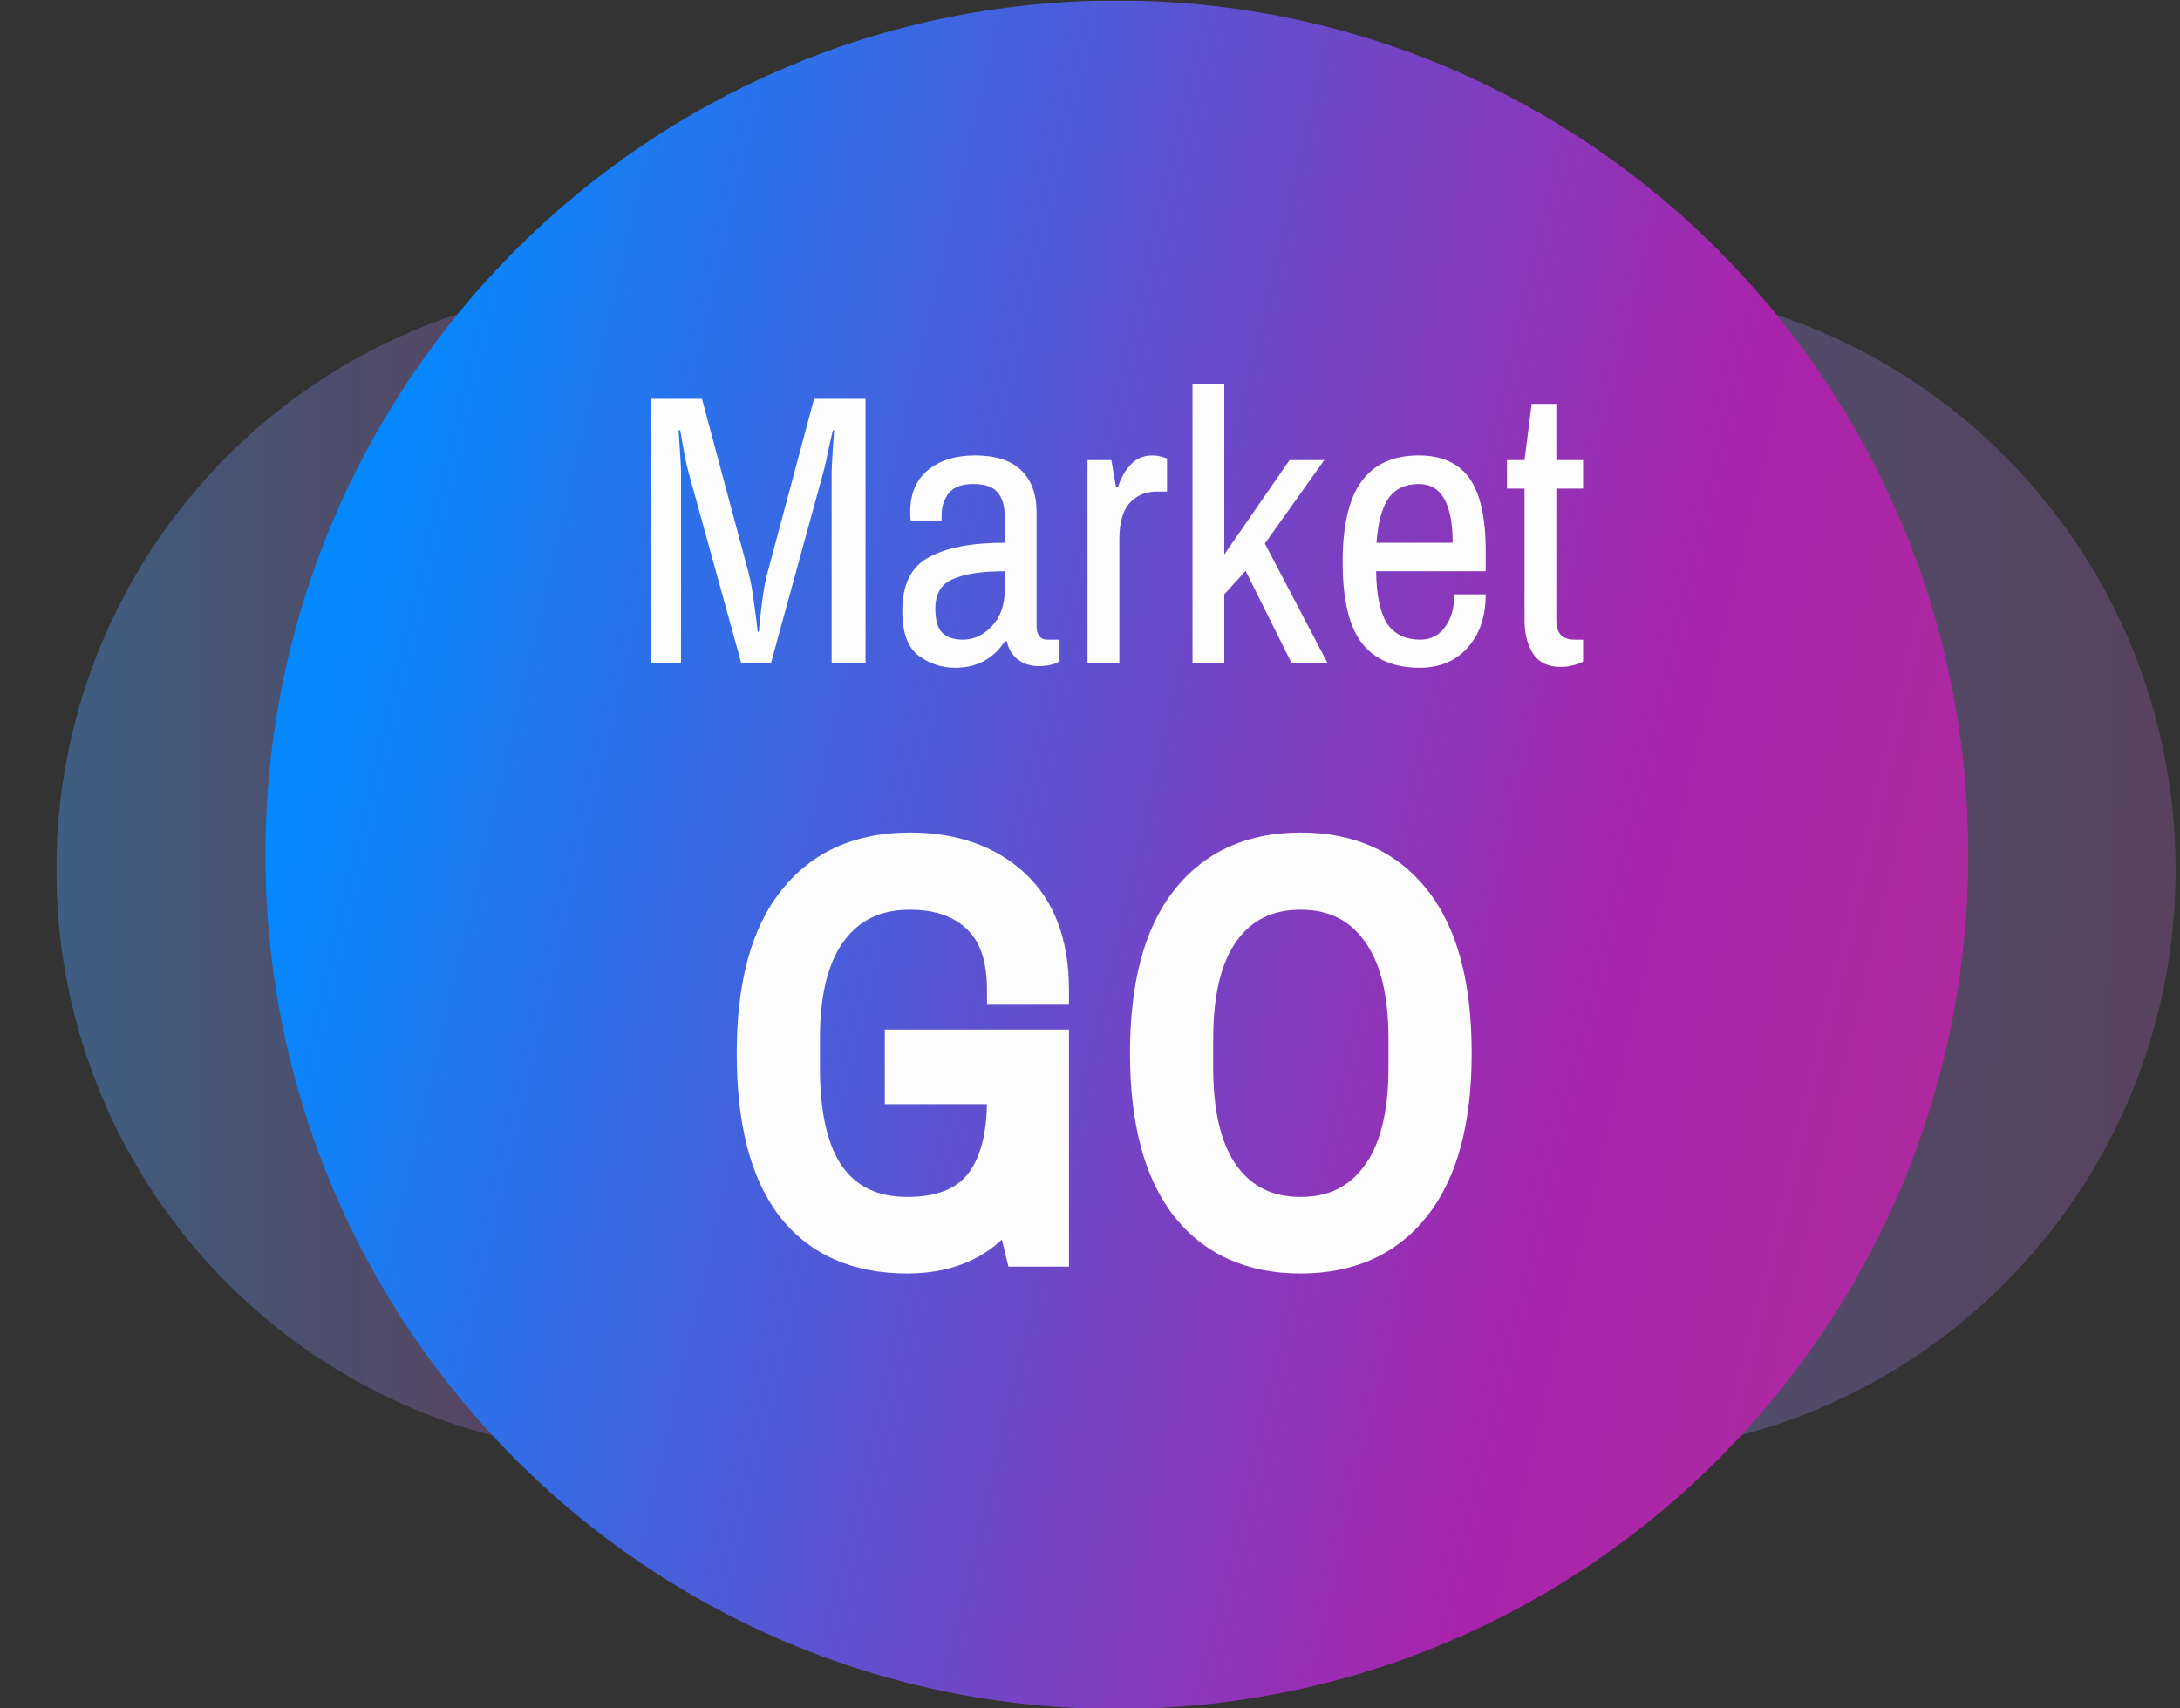
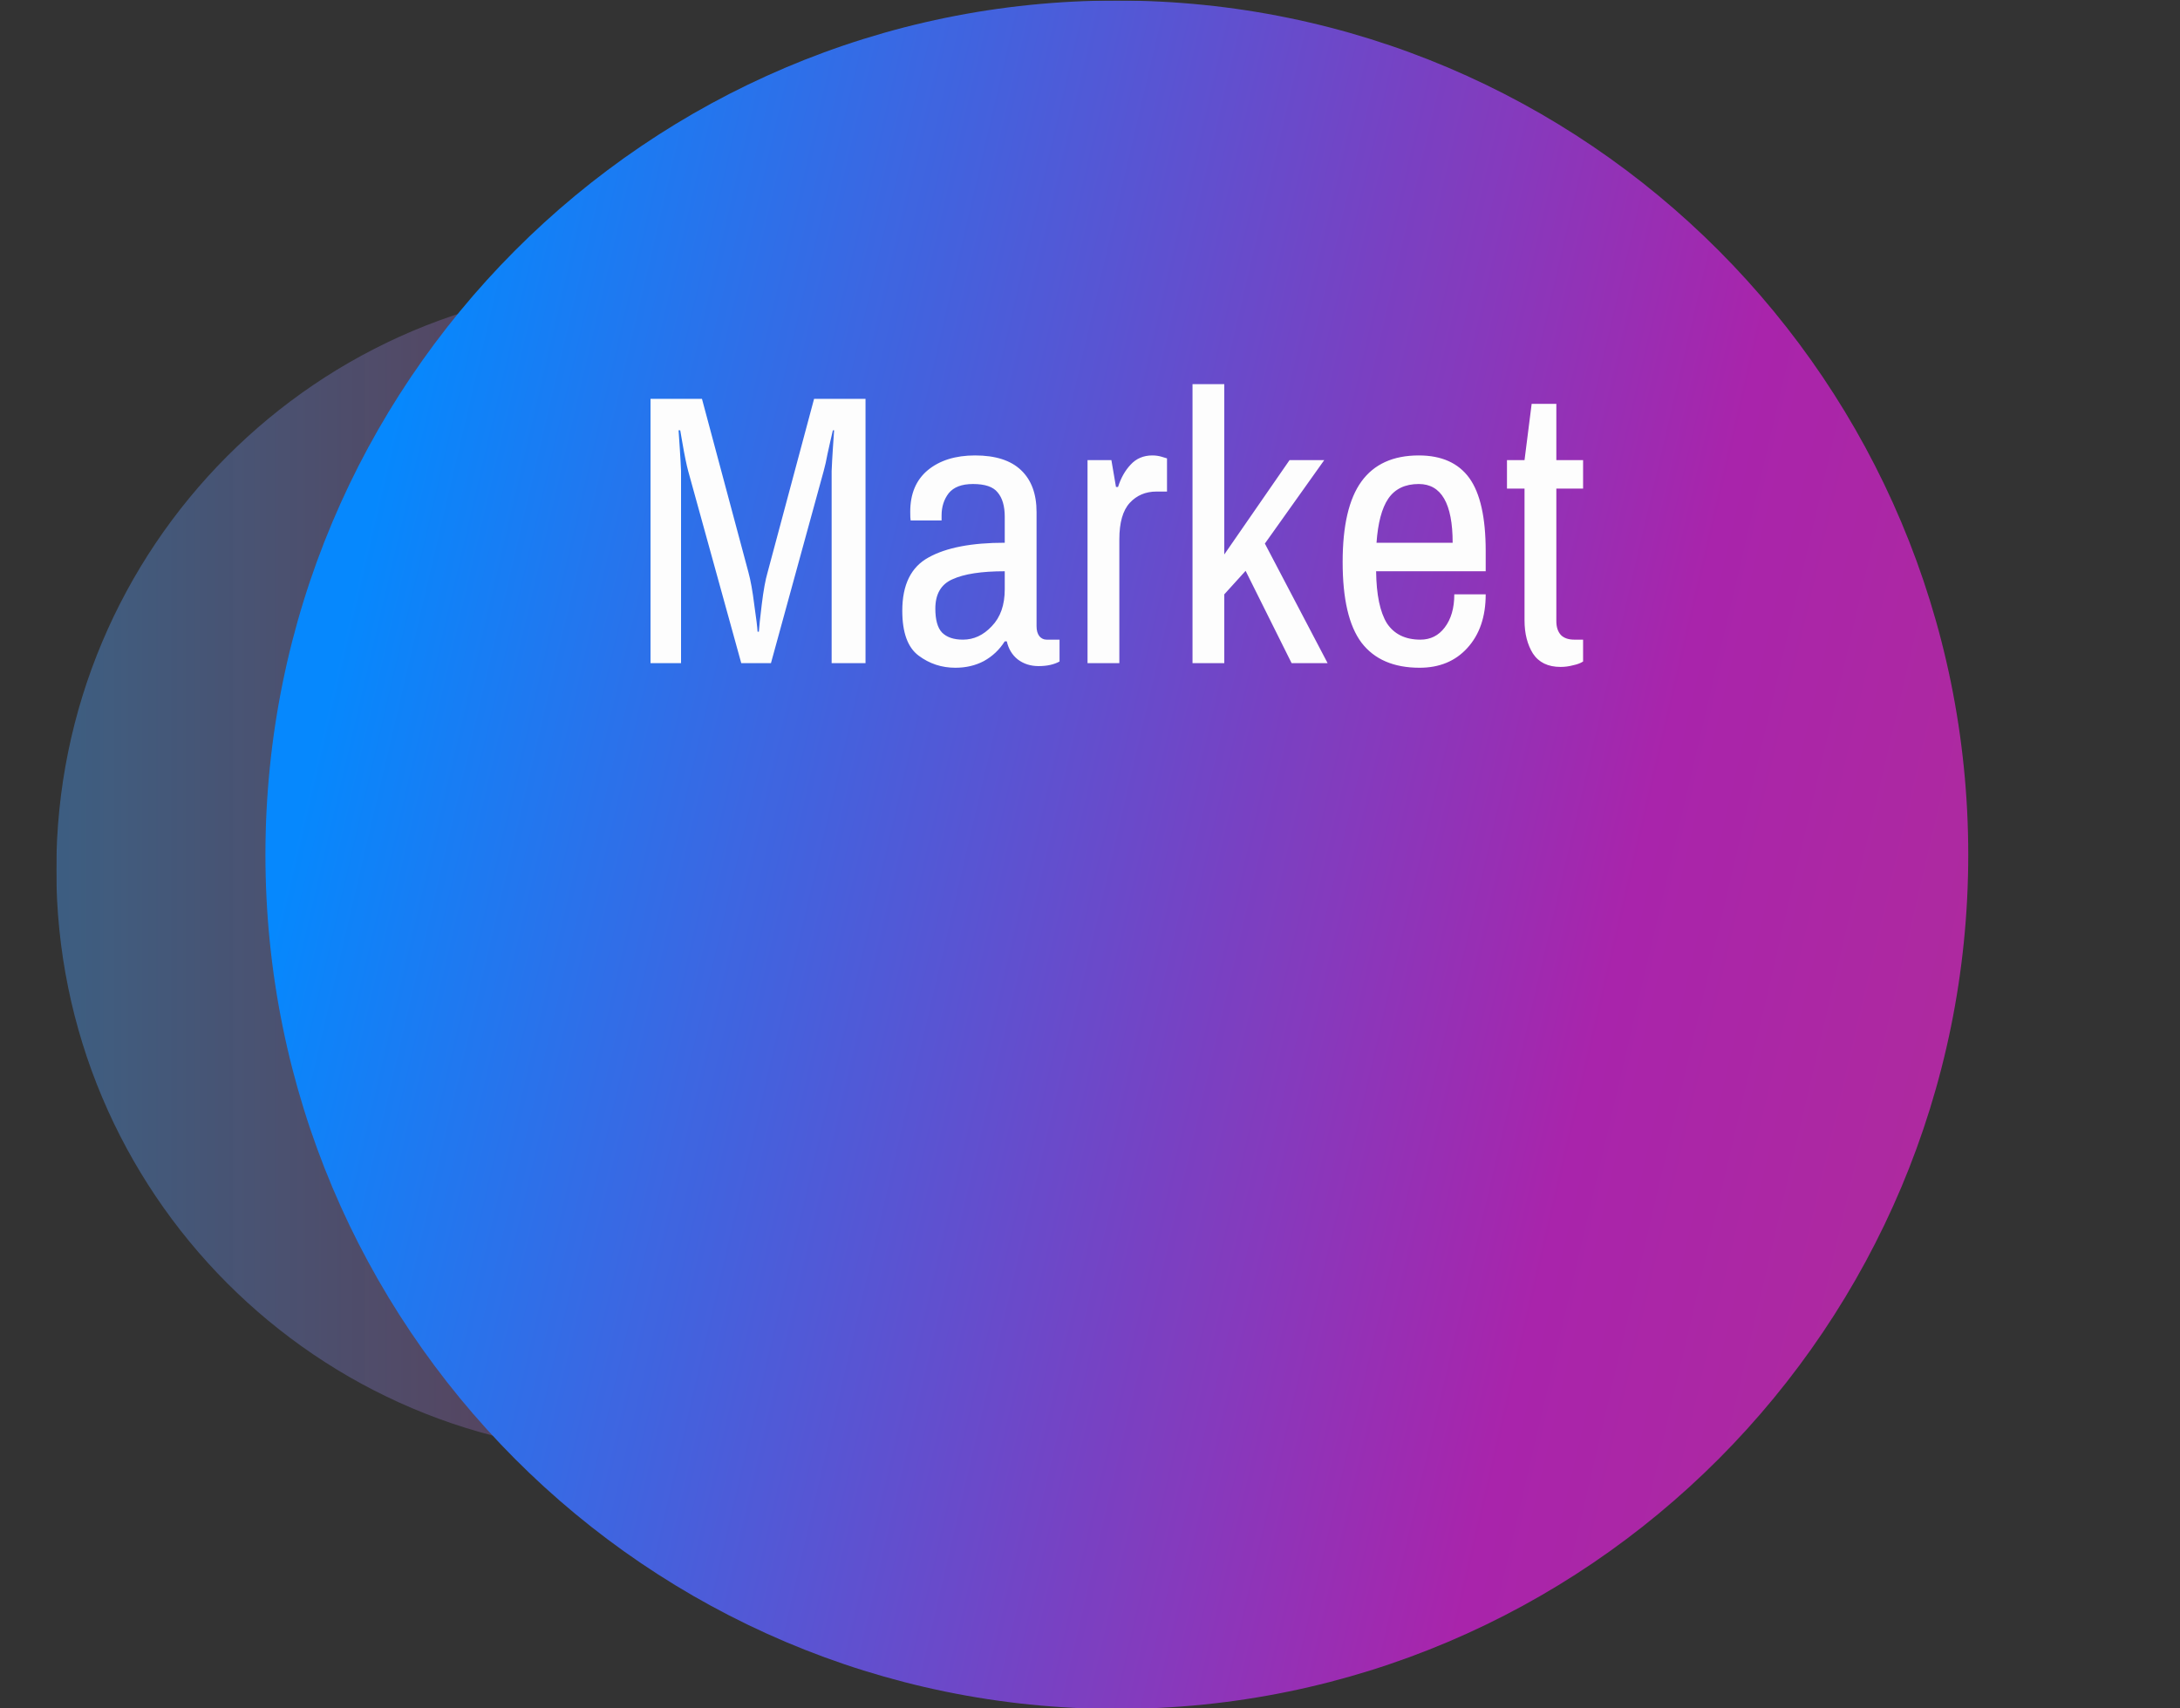
<svg xmlns="http://www.w3.org/2000/svg" width="37" height="29" viewBox="0 0 37 29" fill="none">
  <rect x="0" y="0" width="37" height="29" fill="#333333" stroke="none" />
  <g clip-path="url(#clip0_112_1204)">
    <g opacity="0.99">
      <path d="M10.843 24.684C16.304 24.684 20.731 20.242 20.731 14.763C20.731 9.284 16.304 4.842 10.843 4.842C5.383 4.842 0.956 9.284 0.956 14.763C0.956 20.242 5.383 24.684 10.843 24.684Z" fill="url(#paint0_linear_112_1204)" />
-       <path d="M27.039 24.684C32.499 24.684 36.926 20.242 36.926 14.763C36.926 9.284 32.499 4.842 27.039 4.842C21.578 4.842 17.151 9.284 17.151 14.763C17.151 20.242 21.578 24.684 27.039 24.684Z" fill="url(#paint1_linear_112_1204)" />
      <path d="M18.956 29.009C26.936 29.009 33.406 22.517 33.406 14.509C33.406 6.501 26.936 0.009 18.956 0.009C10.975 0.009 4.505 6.501 4.505 14.509C4.505 22.517 10.975 29.009 18.956 29.009Z" fill="url(#paint2_linear_112_1204)" />
-       <path d="M15.27 17.73H17.889V21.245H17.314L17.133 20.497C16.75 21.074 16.171 21.363 15.398 21.363C14.539 21.363 13.882 21.07 13.428 20.486C12.98 19.902 12.757 19.033 12.757 17.88C12.757 16.726 12.991 15.857 13.46 15.273C13.928 14.681 14.588 14.386 15.44 14.386C16.178 14.386 16.771 14.592 17.218 15.005C17.666 15.418 17.889 16.017 17.889 16.8H17.005C17.005 16.259 16.867 15.857 16.59 15.593C16.313 15.322 15.93 15.187 15.44 15.187C14.879 15.187 14.443 15.394 14.13 15.807C13.818 16.22 13.662 16.829 13.662 17.634V18.125C13.662 18.944 13.807 19.557 14.098 19.963C14.397 20.369 14.83 20.572 15.398 20.572C15.951 20.572 16.356 20.415 16.611 20.102C16.874 19.781 17.005 19.3 17.005 18.659V18.488H15.27V17.73ZM22.073 14.386C22.918 14.386 23.571 14.681 24.032 15.273C24.493 15.857 24.724 16.726 24.724 17.88C24.724 19.026 24.49 19.895 24.021 20.486C23.56 21.07 22.91 21.363 22.073 21.363C21.235 21.363 20.586 21.07 20.124 20.486C19.663 19.895 19.432 19.026 19.432 17.88C19.432 16.726 19.663 15.857 20.124 15.273C20.586 14.681 21.235 14.386 22.073 14.386ZM22.073 15.187C21.526 15.187 21.1 15.394 20.795 15.807C20.49 16.22 20.337 16.829 20.337 17.634V18.125C20.337 18.93 20.49 19.539 20.795 19.952C21.1 20.365 21.526 20.572 22.073 20.572C22.619 20.572 23.045 20.365 23.351 19.952C23.663 19.539 23.819 18.93 23.819 18.125V17.634C23.819 16.829 23.663 16.22 23.351 15.807C23.045 15.394 22.619 15.187 22.073 15.187Z" fill="white" />
-       <path d="M15.27 17.73V17.476H15.017V17.73H15.27ZM17.89 17.73H18.143V17.476H17.89V17.73ZM17.89 21.245V21.5H18.143V21.245H17.89ZM17.315 21.245L17.068 21.305L17.115 21.5H17.315V21.245ZM17.134 20.498L17.38 20.438L17.244 19.874L16.923 20.357L17.134 20.498ZM13.428 20.487L13.227 20.642L13.228 20.643L13.428 20.487ZM13.46 15.273L13.658 15.432L13.659 15.431L13.46 15.273ZM17.89 16.801V17.055H18.143V16.801H17.89ZM17.006 16.801H16.752V17.055H17.006V16.801ZM16.591 15.594L16.414 15.776L16.416 15.778L16.591 15.594ZM14.099 19.963L13.893 20.112L13.895 20.114L14.099 19.963ZM16.612 20.102L16.416 19.941L16.416 19.941L16.612 20.102ZM17.006 18.489H17.259V18.235H17.006V18.489ZM15.27 18.489H15.017V18.743H15.27V18.489ZM15.27 17.985H17.89V17.476H15.27V17.985ZM17.636 17.73V21.245H18.143V17.73H17.636ZM17.89 20.991H17.315V21.5H17.89V20.991ZM17.561 21.185L17.38 20.438L16.887 20.558L17.068 21.305L17.561 21.185ZM16.923 20.357C16.593 20.853 16.099 21.109 15.398 21.109V21.617C16.245 21.617 16.908 21.296 17.345 20.639L16.923 20.357ZM15.398 21.109C14.603 21.109 14.026 20.842 13.628 20.33L13.228 20.643C13.739 21.3 14.475 21.617 15.398 21.617V21.109ZM13.629 20.332C13.231 19.811 13.011 19.008 13.011 17.88H12.504C12.504 19.06 12.731 19.994 13.227 20.642L13.629 20.332ZM13.011 17.88C13.011 16.754 13.24 15.953 13.658 15.432L13.263 15.114C12.743 15.761 12.504 16.698 12.504 17.88H13.011ZM13.659 15.431C14.072 14.909 14.655 14.641 15.441 14.641V14.132C14.523 14.132 13.785 14.454 13.262 15.115L13.659 15.431ZM15.441 14.641C16.13 14.641 16.656 14.832 17.047 15.193L17.391 14.819C16.887 14.354 16.228 14.132 15.441 14.132V14.641ZM17.047 15.193C17.428 15.545 17.636 16.067 17.636 16.801H18.143C18.143 15.968 17.904 15.293 17.391 14.819L17.047 15.193ZM17.89 16.547H17.006V17.055H17.89V16.547ZM17.259 16.801C17.259 16.219 17.11 15.738 16.765 15.409L16.416 15.778C16.625 15.976 16.752 16.3 16.752 16.801H17.259ZM16.768 15.411C16.432 15.083 15.978 14.933 15.441 14.933V15.442C15.883 15.442 16.196 15.563 16.414 15.776L16.768 15.411ZM15.441 14.933C14.808 14.933 14.294 15.171 13.929 15.653L14.333 15.961C14.593 15.617 14.951 15.442 15.441 15.442V14.933ZM13.929 15.653C13.569 16.129 13.409 16.803 13.409 17.634H13.916C13.916 16.856 14.068 16.311 14.333 15.961L13.929 15.653ZM13.409 17.634V18.126H13.916V17.634H13.409ZM13.409 18.126C13.409 18.967 13.557 19.643 13.893 20.112L14.305 19.815C14.059 19.472 13.916 18.922 13.916 18.126H13.409ZM13.895 20.114C14.248 20.595 14.762 20.827 15.398 20.827V20.318C14.899 20.318 14.547 20.144 14.303 19.812L13.895 20.114ZM15.398 20.827C15.998 20.827 16.488 20.656 16.808 20.263L16.416 19.941C16.224 20.176 15.906 20.318 15.398 20.318V20.827ZM16.808 20.264C17.123 19.879 17.259 19.329 17.259 18.66H16.752C16.752 19.273 16.626 19.685 16.416 19.941L16.808 20.264ZM17.259 18.66V18.489H16.752V18.66H17.259ZM17.006 18.235H15.27V18.743H17.006V18.235ZM15.524 18.489V17.73H15.017V18.489H15.524ZM24.033 15.273L23.833 15.43L23.834 15.431L24.033 15.273ZM24.022 20.487L23.823 20.329L23.823 20.329L24.022 20.487ZM20.125 20.487L19.925 20.644L19.926 20.645L20.125 20.487ZM20.125 15.273L20.323 15.431L20.325 15.43L20.125 15.273ZM23.351 19.953L23.149 19.799L23.148 19.801L23.351 19.953ZM23.351 15.807L23.148 15.959L23.149 15.961L23.351 15.807ZM22.073 14.641C22.852 14.641 23.426 14.909 23.833 15.43L24.232 15.116C23.716 14.455 22.985 14.132 22.073 14.132V14.641ZM23.834 15.431C24.245 15.951 24.471 16.754 24.471 17.88H24.978C24.978 16.698 24.743 15.763 24.231 15.115L23.834 15.431ZM24.471 17.88C24.471 18.998 24.242 19.8 23.823 20.329L24.22 20.645C24.739 19.991 24.978 19.056 24.978 17.88H24.471ZM23.823 20.329C23.416 20.844 22.845 21.109 22.073 21.109V21.617C22.977 21.617 23.705 21.298 24.221 20.645L23.823 20.329ZM22.073 21.109C21.302 21.109 20.73 20.844 20.323 20.329L19.926 20.645C20.442 21.298 21.17 21.617 22.073 21.617V21.109ZM20.325 20.33C19.912 19.802 19.686 18.998 19.686 17.88H19.179C19.179 19.055 19.415 19.99 19.925 20.644L20.325 20.33ZM19.686 17.88C19.686 16.754 19.913 15.951 20.323 15.431L19.926 15.115C19.414 15.763 19.179 16.698 19.179 17.88H19.686ZM20.325 15.43C20.732 14.908 21.303 14.641 22.073 14.641V14.132C21.168 14.132 20.441 14.456 19.925 15.116L20.325 15.43ZM22.073 14.933C21.453 14.933 20.949 15.173 20.592 15.656L20.999 15.959C21.253 15.615 21.601 15.442 22.073 15.442V14.933ZM20.592 15.656C20.241 16.131 20.084 16.804 20.084 17.634H20.591C20.591 16.855 20.74 16.309 20.999 15.959L20.592 15.656ZM20.084 17.634V18.126H20.591V17.634H20.084ZM20.084 18.126C20.084 18.956 20.241 19.629 20.592 20.104L20.999 19.801C20.74 19.45 20.591 18.905 20.591 18.126H20.084ZM20.592 20.104C20.949 20.587 21.453 20.827 22.073 20.827V20.318C21.601 20.318 21.253 20.145 20.999 19.801L20.592 20.104ZM22.073 20.827C22.694 20.827 23.198 20.587 23.555 20.104L23.148 19.801C22.894 20.145 22.546 20.318 22.073 20.318V20.827ZM23.553 20.106C23.913 19.631 24.073 18.957 24.073 18.126H23.566C23.566 18.904 23.414 19.448 23.149 19.799L23.553 20.106ZM24.073 18.126V17.634H23.566V18.126H24.073ZM24.073 17.634C24.073 16.803 23.913 16.129 23.553 15.653L23.149 15.961C23.414 16.311 23.566 16.856 23.566 17.634H24.073ZM23.555 15.656C23.198 15.173 22.694 14.933 22.073 14.933V15.442C22.546 15.442 22.894 15.615 23.148 15.959L23.555 15.656Z" fill="white" />
      <path d="M14.115 11.257V7.995C14.119 7.881 14.127 7.753 14.136 7.61C14.146 7.463 14.153 7.361 14.157 7.304H14.136L14.093 7.489C14.084 7.532 14.067 7.606 14.044 7.71C14.025 7.814 14.004 7.909 13.98 7.995L13.085 11.257H12.581L11.68 7.995C11.652 7.89 11.618 7.729 11.581 7.511L11.545 7.304H11.517C11.521 7.366 11.528 7.47 11.538 7.617C11.547 7.76 11.555 7.886 11.559 7.995V11.257H11.041V6.77H11.914L12.702 9.712C12.74 9.849 12.773 10.034 12.802 10.267C12.835 10.495 12.854 10.647 12.858 10.723H12.88C12.884 10.647 12.901 10.493 12.929 10.26C12.958 10.023 12.991 9.84 13.029 9.712L13.817 6.77H14.69V11.257H14.115ZM16.549 7.731C16.895 7.731 17.155 7.814 17.33 7.981C17.505 8.147 17.593 8.384 17.593 8.693V10.63C17.593 10.702 17.609 10.759 17.642 10.801C17.675 10.839 17.715 10.858 17.763 10.858H17.983V11.229C17.888 11.281 17.77 11.307 17.628 11.307C17.491 11.307 17.372 11.269 17.273 11.193C17.178 11.117 17.117 11.015 17.088 10.887H17.053C16.963 11.029 16.845 11.141 16.698 11.222C16.556 11.297 16.395 11.335 16.215 11.335C15.983 11.335 15.775 11.267 15.591 11.129C15.406 10.991 15.314 10.737 15.314 10.367C15.314 9.925 15.463 9.624 15.761 9.462C16.059 9.296 16.49 9.213 17.053 9.213V8.771C17.053 8.591 17.013 8.453 16.932 8.358C16.857 8.263 16.717 8.216 16.514 8.216C16.324 8.216 16.187 8.268 16.102 8.372C16.021 8.477 15.981 8.603 15.981 8.75V8.835H15.456C15.451 8.812 15.449 8.762 15.449 8.686C15.449 8.382 15.548 8.147 15.747 7.981C15.95 7.814 16.218 7.731 16.549 7.731ZM17.053 9.697C16.66 9.697 16.364 9.742 16.166 9.833C15.972 9.918 15.875 10.084 15.875 10.331C15.875 10.521 15.912 10.656 15.988 10.737C16.069 10.818 16.187 10.858 16.343 10.858C16.528 10.858 16.691 10.782 16.833 10.63C16.98 10.478 17.053 10.27 17.053 10.004V9.697ZM19.558 7.731C19.615 7.731 19.667 7.739 19.715 7.753C19.762 7.767 19.793 7.776 19.807 7.781V8.344H19.629C19.445 8.344 19.293 8.408 19.175 8.536C19.057 8.664 18.998 8.871 18.998 9.156V11.257H18.458V7.81H18.863L18.941 8.266H18.976C19.024 8.114 19.095 7.988 19.189 7.888C19.284 7.784 19.407 7.731 19.558 7.731ZM22.476 7.81L21.468 9.227L22.533 11.257H21.922L21.141 9.69L20.779 10.089V11.257H20.24V6.521H20.779V9.412L21.887 7.81H22.476ZM24.08 7.731C24.468 7.731 24.754 7.86 24.939 8.116C25.123 8.372 25.216 8.786 25.216 9.355V9.697H23.356C23.361 10.096 23.422 10.391 23.54 10.581C23.663 10.766 23.853 10.858 24.108 10.858C24.279 10.858 24.416 10.789 24.52 10.652C24.629 10.509 24.683 10.322 24.683 10.089H25.216C25.216 10.469 25.112 10.773 24.903 11.001C24.7 11.224 24.43 11.335 24.094 11.335C23.654 11.335 23.325 11.193 23.107 10.908C22.894 10.623 22.788 10.167 22.788 9.541C22.788 8.923 22.894 8.467 23.107 8.173C23.32 7.879 23.645 7.731 24.08 7.731ZM24.08 8.216C23.848 8.216 23.675 8.299 23.562 8.465C23.453 8.626 23.387 8.876 23.363 9.213H24.655C24.655 8.548 24.463 8.216 24.08 8.216ZM26.869 8.294H26.415V10.545C26.415 10.645 26.441 10.723 26.493 10.78C26.545 10.832 26.621 10.858 26.72 10.858H26.869V11.229C26.827 11.257 26.77 11.278 26.699 11.293C26.628 11.312 26.557 11.321 26.486 11.321C26.273 11.321 26.117 11.245 26.017 11.093C25.923 10.941 25.875 10.754 25.875 10.531V8.294H25.577V7.81H25.875L25.996 6.855H26.415V7.81H26.869V8.294Z" fill="white" />
    </g>
  </g>
  <defs>
    <linearGradient id="paint0_linear_112_1204" x1="20.731" y1="13.893" x2="0.089" y2="13.893" gradientUnits="userSpaceOnUse">
      <stop stop-color="#F25686" stop-opacity="0.31" />
      <stop offset="0.5" stop-color="#A959AA" stop-opacity="0.33" />
      <stop offset="1" stop-color="#42A3FB" stop-opacity="0.42" />
    </linearGradient>
    <linearGradient id="paint1_linear_112_1204" x1="61.011" y1="14.763" x2="16.284" y2="13.899" gradientUnits="userSpaceOnUse">
      <stop stop-color="#F25686" stop-opacity="0.31" />
      <stop offset="0.5" stop-color="#A959AA" stop-opacity="0.33" />
      <stop offset="1" stop-color="#42A3FB" stop-opacity="0.42" />
    </linearGradient>
    <linearGradient id="paint2_linear_112_1204" x1="54.829" y1="42.491" x2="1.317" y2="29.98" gradientUnits="userSpaceOnUse">
      <stop stop-color="#C5436B" />
      <stop offset="0.594" stop-color="#AA24AC" />
      <stop offset="1" stop-color="#0689FF" />
    </linearGradient>
    <clipPath id="clip0_112_1204">
      <rect width="36" height="29" fill="white" transform="translate(0.956 0.009)" />
    </clipPath>
  </defs>
</svg>